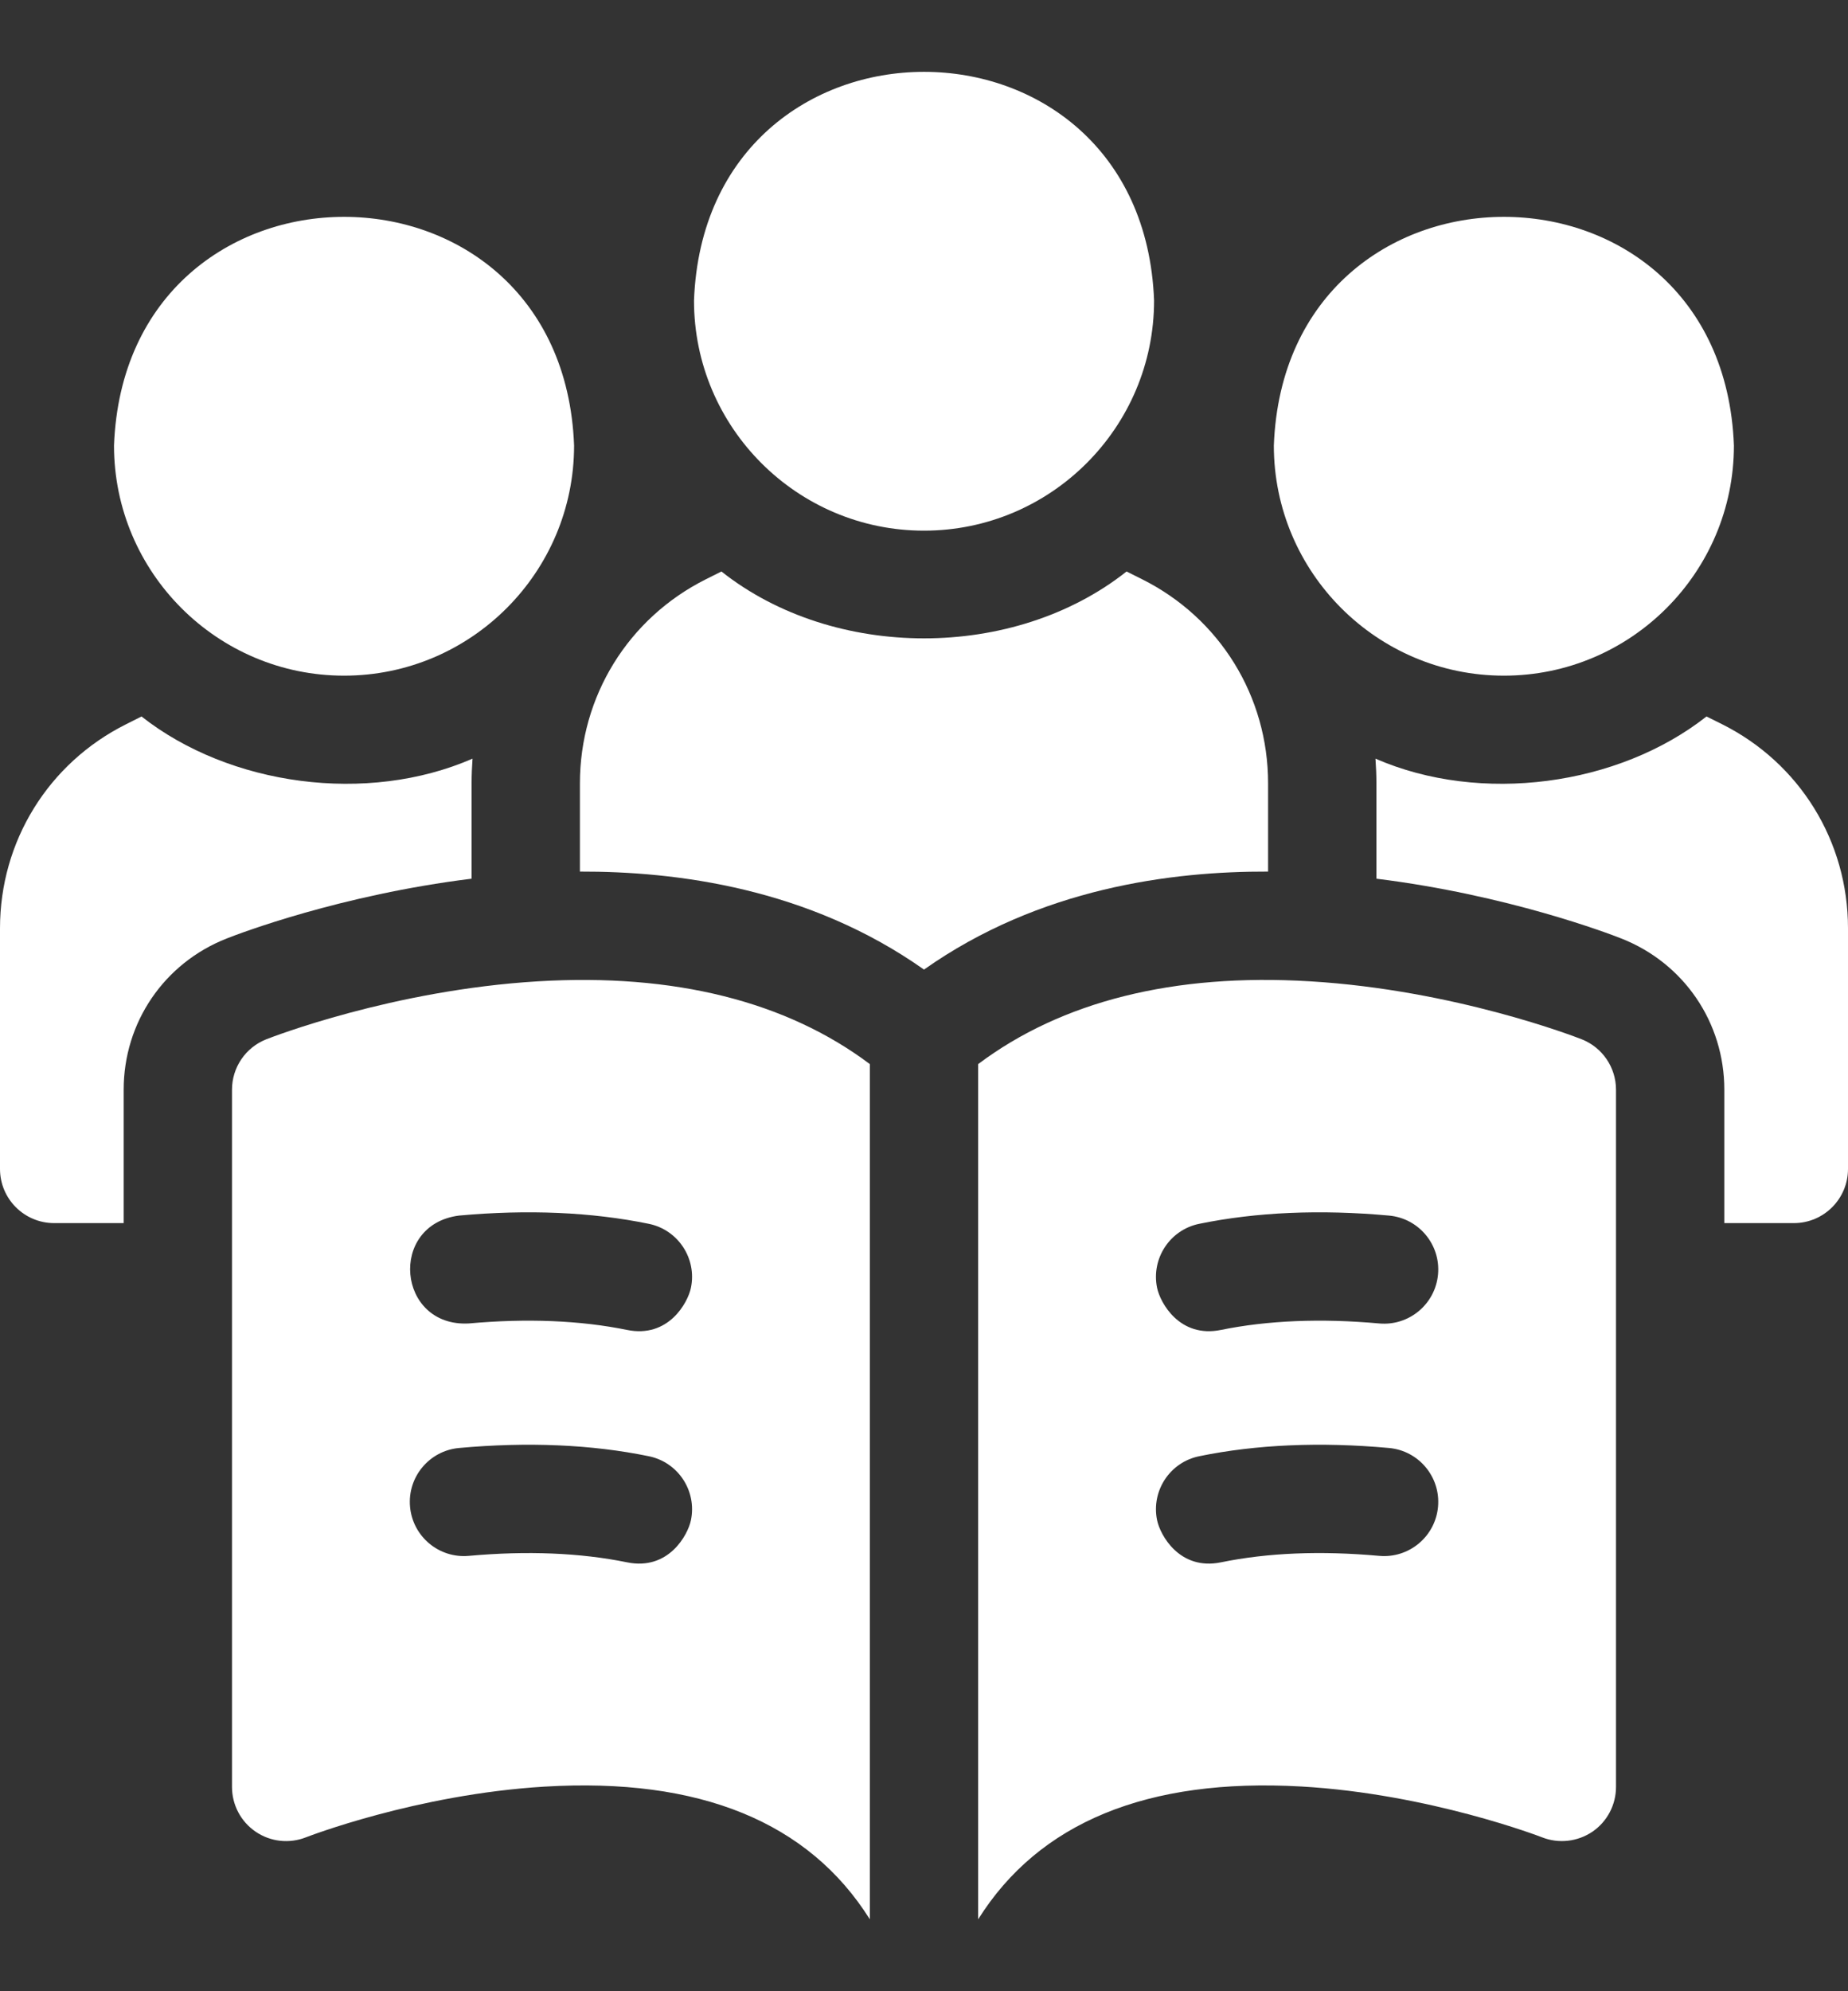
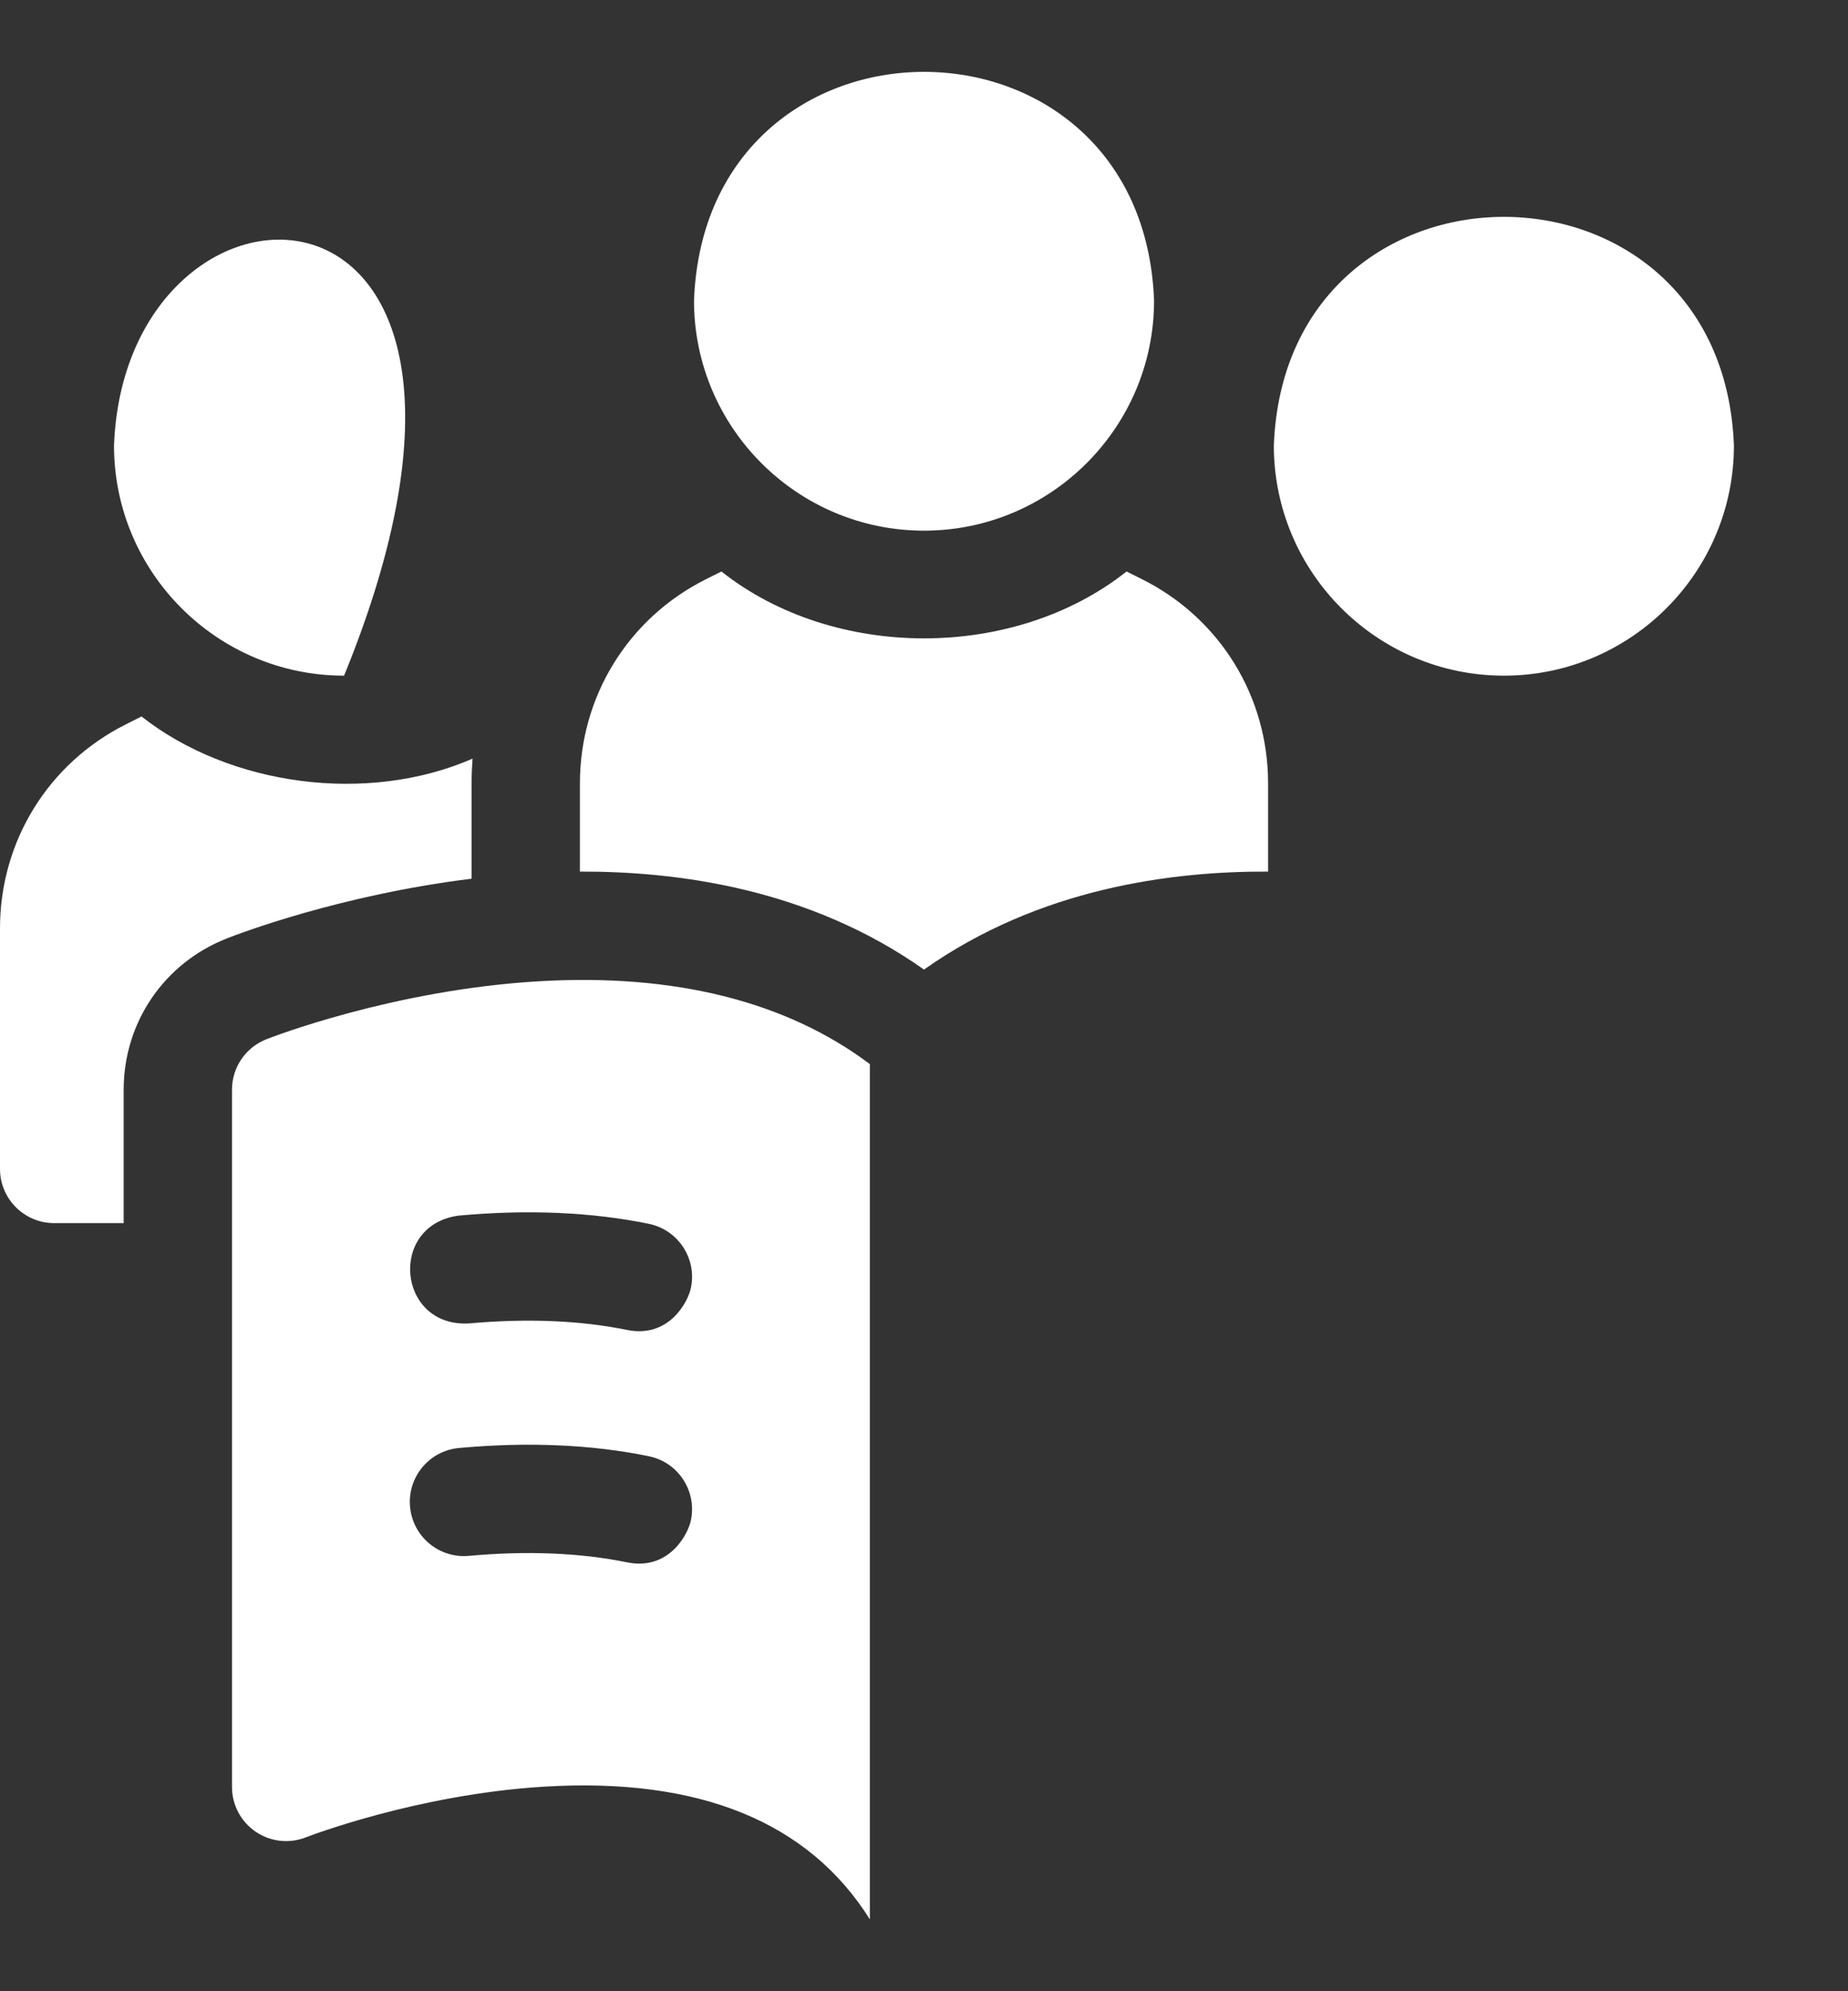
<svg xmlns="http://www.w3.org/2000/svg" width="26" height="28" viewBox="0 0 26 28" fill="none">
  <rect x="0" y="0" width="26" height="28" fill="#333333" stroke="none" />
-   <path d="M22.253 14.614C22.182 14.586 20.472 13.921 18.431 13.799C16.514 13.683 14.935 14.082 13.762 14.963V26.989C14.616 25.627 16.143 24.999 18.305 25.121C20.111 25.224 21.681 25.83 21.696 25.836C21.93 25.928 22.195 25.898 22.404 25.757C22.612 25.615 22.736 25.379 22.736 25.127V15.323C22.736 15.01 22.545 14.729 22.253 14.614ZM20.232 21.188C20.194 21.607 19.823 21.916 19.404 21.878C18.584 21.804 17.835 21.834 17.178 21.969C16.596 22.088 16.322 21.586 16.279 21.375C16.195 20.963 16.46 20.561 16.872 20.477C17.675 20.312 18.573 20.273 19.542 20.361C19.961 20.399 20.27 20.769 20.232 21.188ZM20.232 17.92C20.194 18.339 19.823 18.648 19.404 18.61C18.585 18.536 17.836 18.567 17.178 18.701C16.596 18.82 16.322 18.318 16.279 18.108C16.195 17.696 16.46 17.293 16.872 17.209C17.676 17.044 18.574 17.005 19.542 17.093C19.961 17.131 20.27 17.501 20.232 17.92Z" fill="white" />
  <path d="M7.57 13.799C5.528 13.921 3.818 14.586 3.747 14.614C3.455 14.729 3.264 15.01 3.264 15.323V25.127C3.264 25.379 3.388 25.615 3.597 25.757C3.805 25.899 4.07 25.928 4.304 25.836C4.32 25.83 5.858 25.232 7.661 25.123C9.841 24.992 11.379 25.62 12.238 26.989V14.963C11.065 14.082 9.486 13.684 7.57 13.799ZM9.721 21.376C9.678 21.586 9.404 22.088 8.822 21.969C8.165 21.835 7.416 21.804 6.596 21.878C6.177 21.916 5.807 21.607 5.769 21.188C5.731 20.769 6.04 20.399 6.459 20.361C7.427 20.273 8.325 20.312 9.128 20.477C9.54 20.561 9.806 20.963 9.721 21.376ZM9.721 18.108C9.678 18.318 9.404 18.82 8.822 18.701C8.164 18.567 7.415 18.536 6.596 18.61C5.587 18.664 5.457 17.221 6.458 17.093C7.426 17.005 8.324 17.044 9.128 17.209C9.54 17.293 9.806 17.696 9.721 18.108Z" fill="white" />
  <path d="M13 7.462C14.785 7.462 16.237 6.011 16.237 4.226C16.074 -0.062 9.926 -0.061 9.764 4.226C9.764 6.011 11.216 7.462 13 7.462Z" fill="white" />
-   <path d="M4.841 9.501C6.626 9.501 8.077 8.049 8.077 6.265C7.915 1.977 1.767 1.978 1.604 6.265C1.604 8.049 3.056 9.501 4.841 9.501Z" fill="white" />
+   <path d="M4.841 9.501C7.915 1.977 1.767 1.978 1.604 6.265C1.604 8.049 3.056 9.501 4.841 9.501Z" fill="white" />
  <path d="M21.159 9.501C22.944 9.501 24.395 8.049 24.395 6.265C24.233 1.977 18.084 1.978 17.922 6.265C17.922 8.049 19.374 9.501 21.159 9.501Z" fill="white" />
  <path d="M17.841 11.014C17.841 9.79 17.161 8.69 16.066 8.144L15.85 8.036C14.267 9.29 11.734 9.29 10.15 8.036L9.932 8.145C8.838 8.693 8.159 9.792 8.159 11.016V12.256C9.508 12.252 11.371 12.484 13 13.634C14.629 12.484 16.491 12.251 17.841 12.256V11.014Z" fill="white" />
-   <path d="M24.225 10.182L24.009 10.075C22.767 11.052 20.832 11.313 19.352 10.668C19.36 10.783 19.365 10.898 19.365 11.014V12.356C21.21 12.584 22.634 13.127 22.811 13.197C23.691 13.543 24.26 14.377 24.26 15.323V17.199H25.238C25.659 17.199 26 16.858 26 16.437V13.053C26 11.829 25.32 10.729 24.225 10.182Z" fill="white" />
  <path d="M6.635 11.015C6.635 10.899 6.64 10.783 6.648 10.668C5.168 11.313 3.234 11.052 1.991 10.075L1.774 10.184C0.68 10.731 0 11.831 0 13.054V16.437C0 16.858 0.341 17.199 0.762 17.199H1.74V15.323C1.74 14.377 2.309 13.543 3.189 13.197C3.366 13.127 4.789 12.584 6.635 12.356V11.015Z" fill="white" />
</svg>